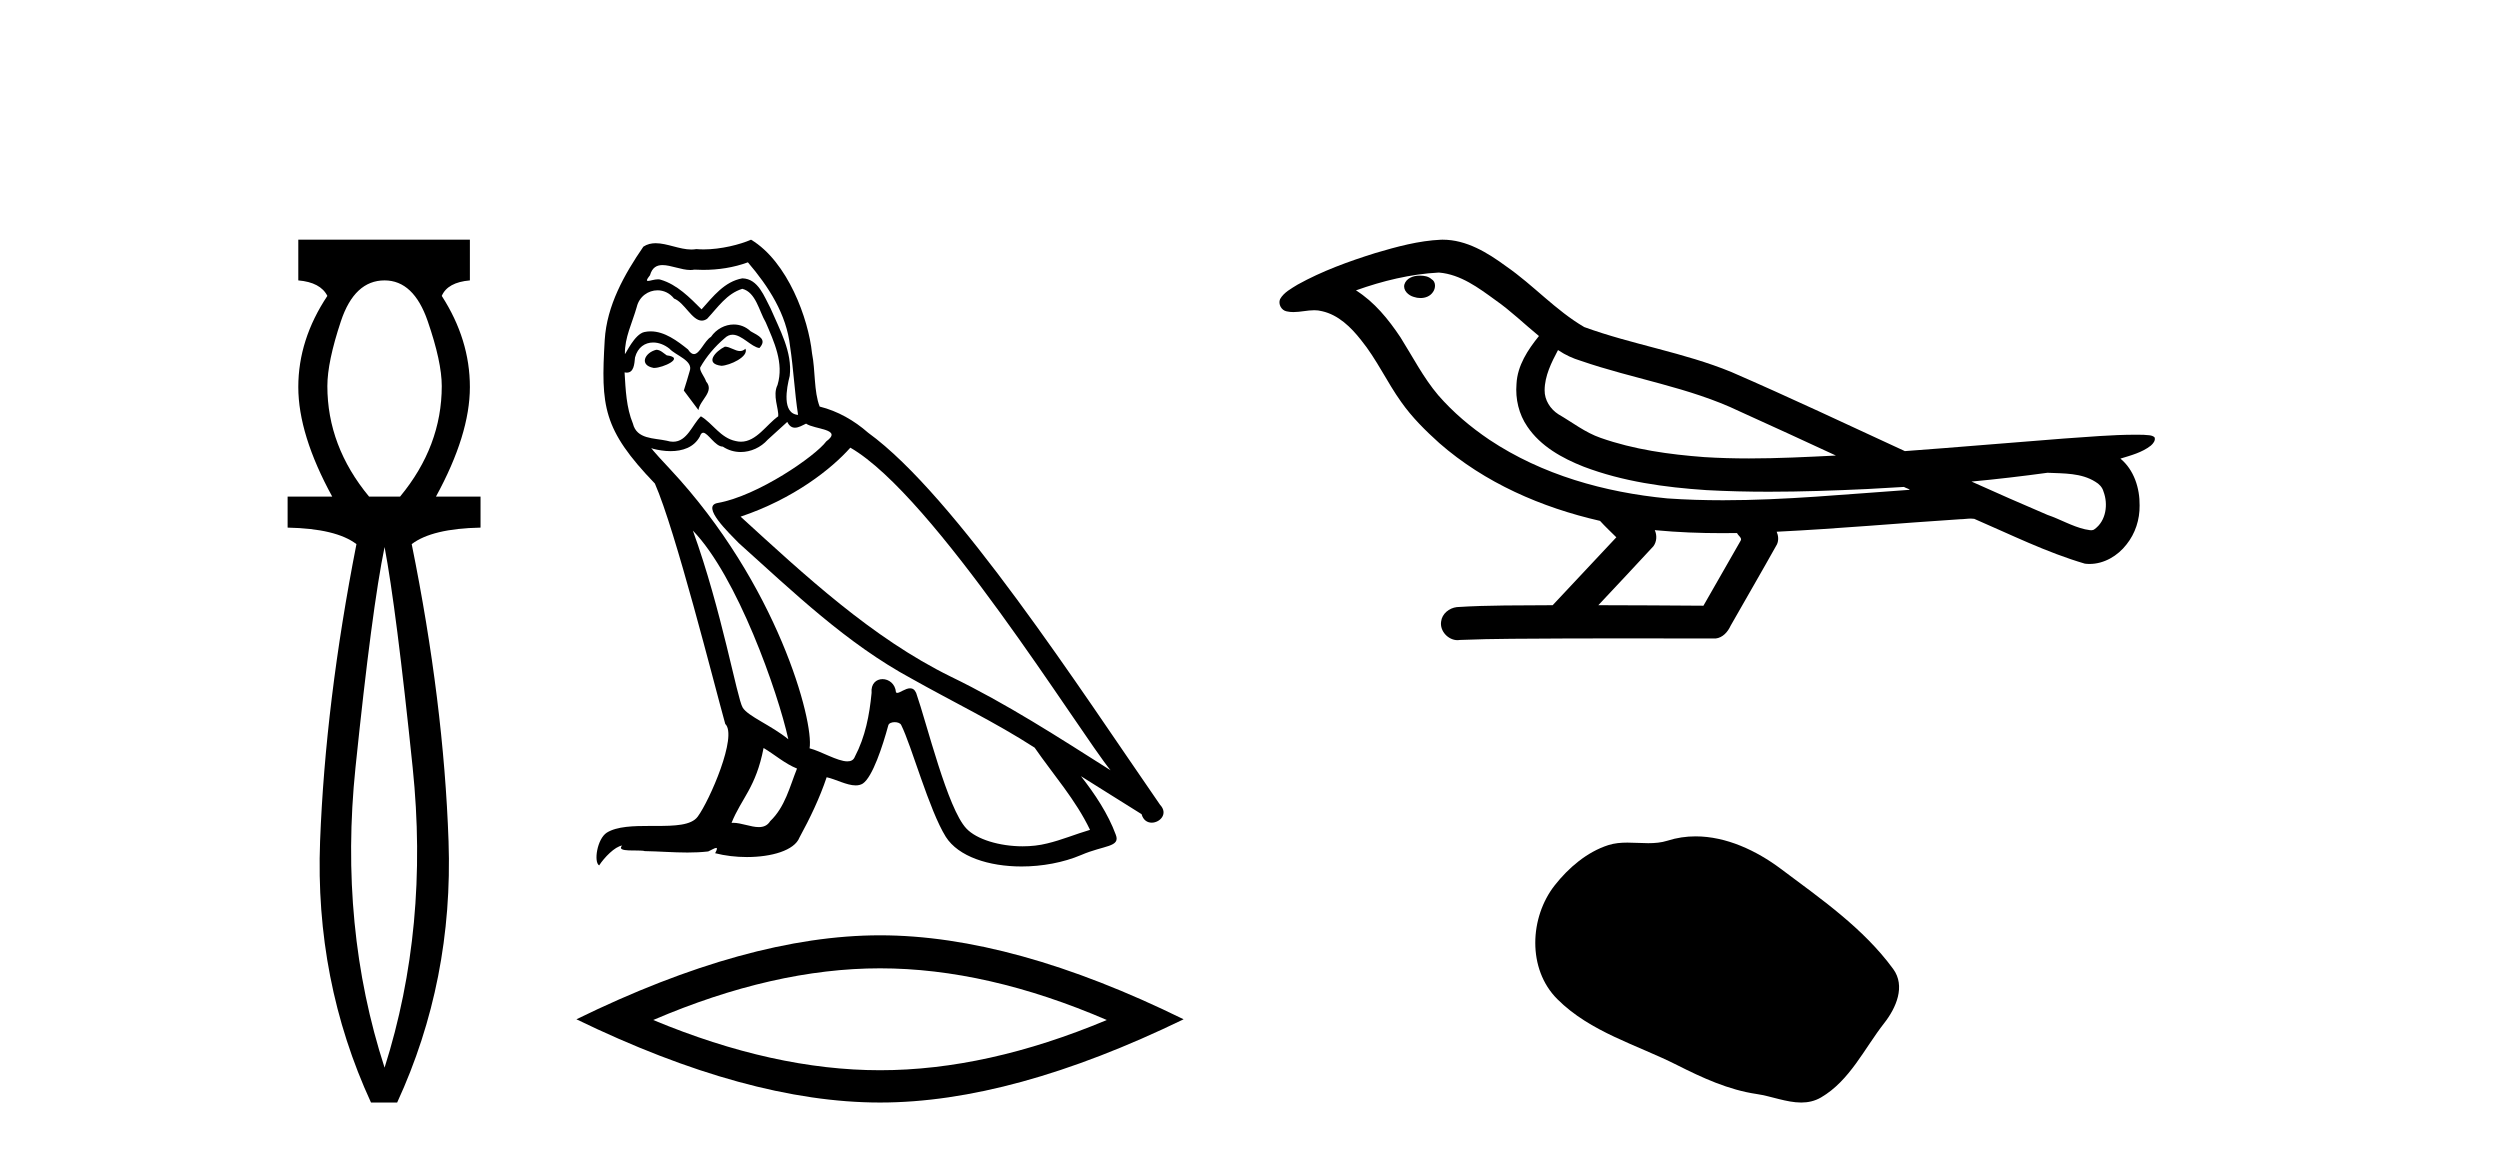
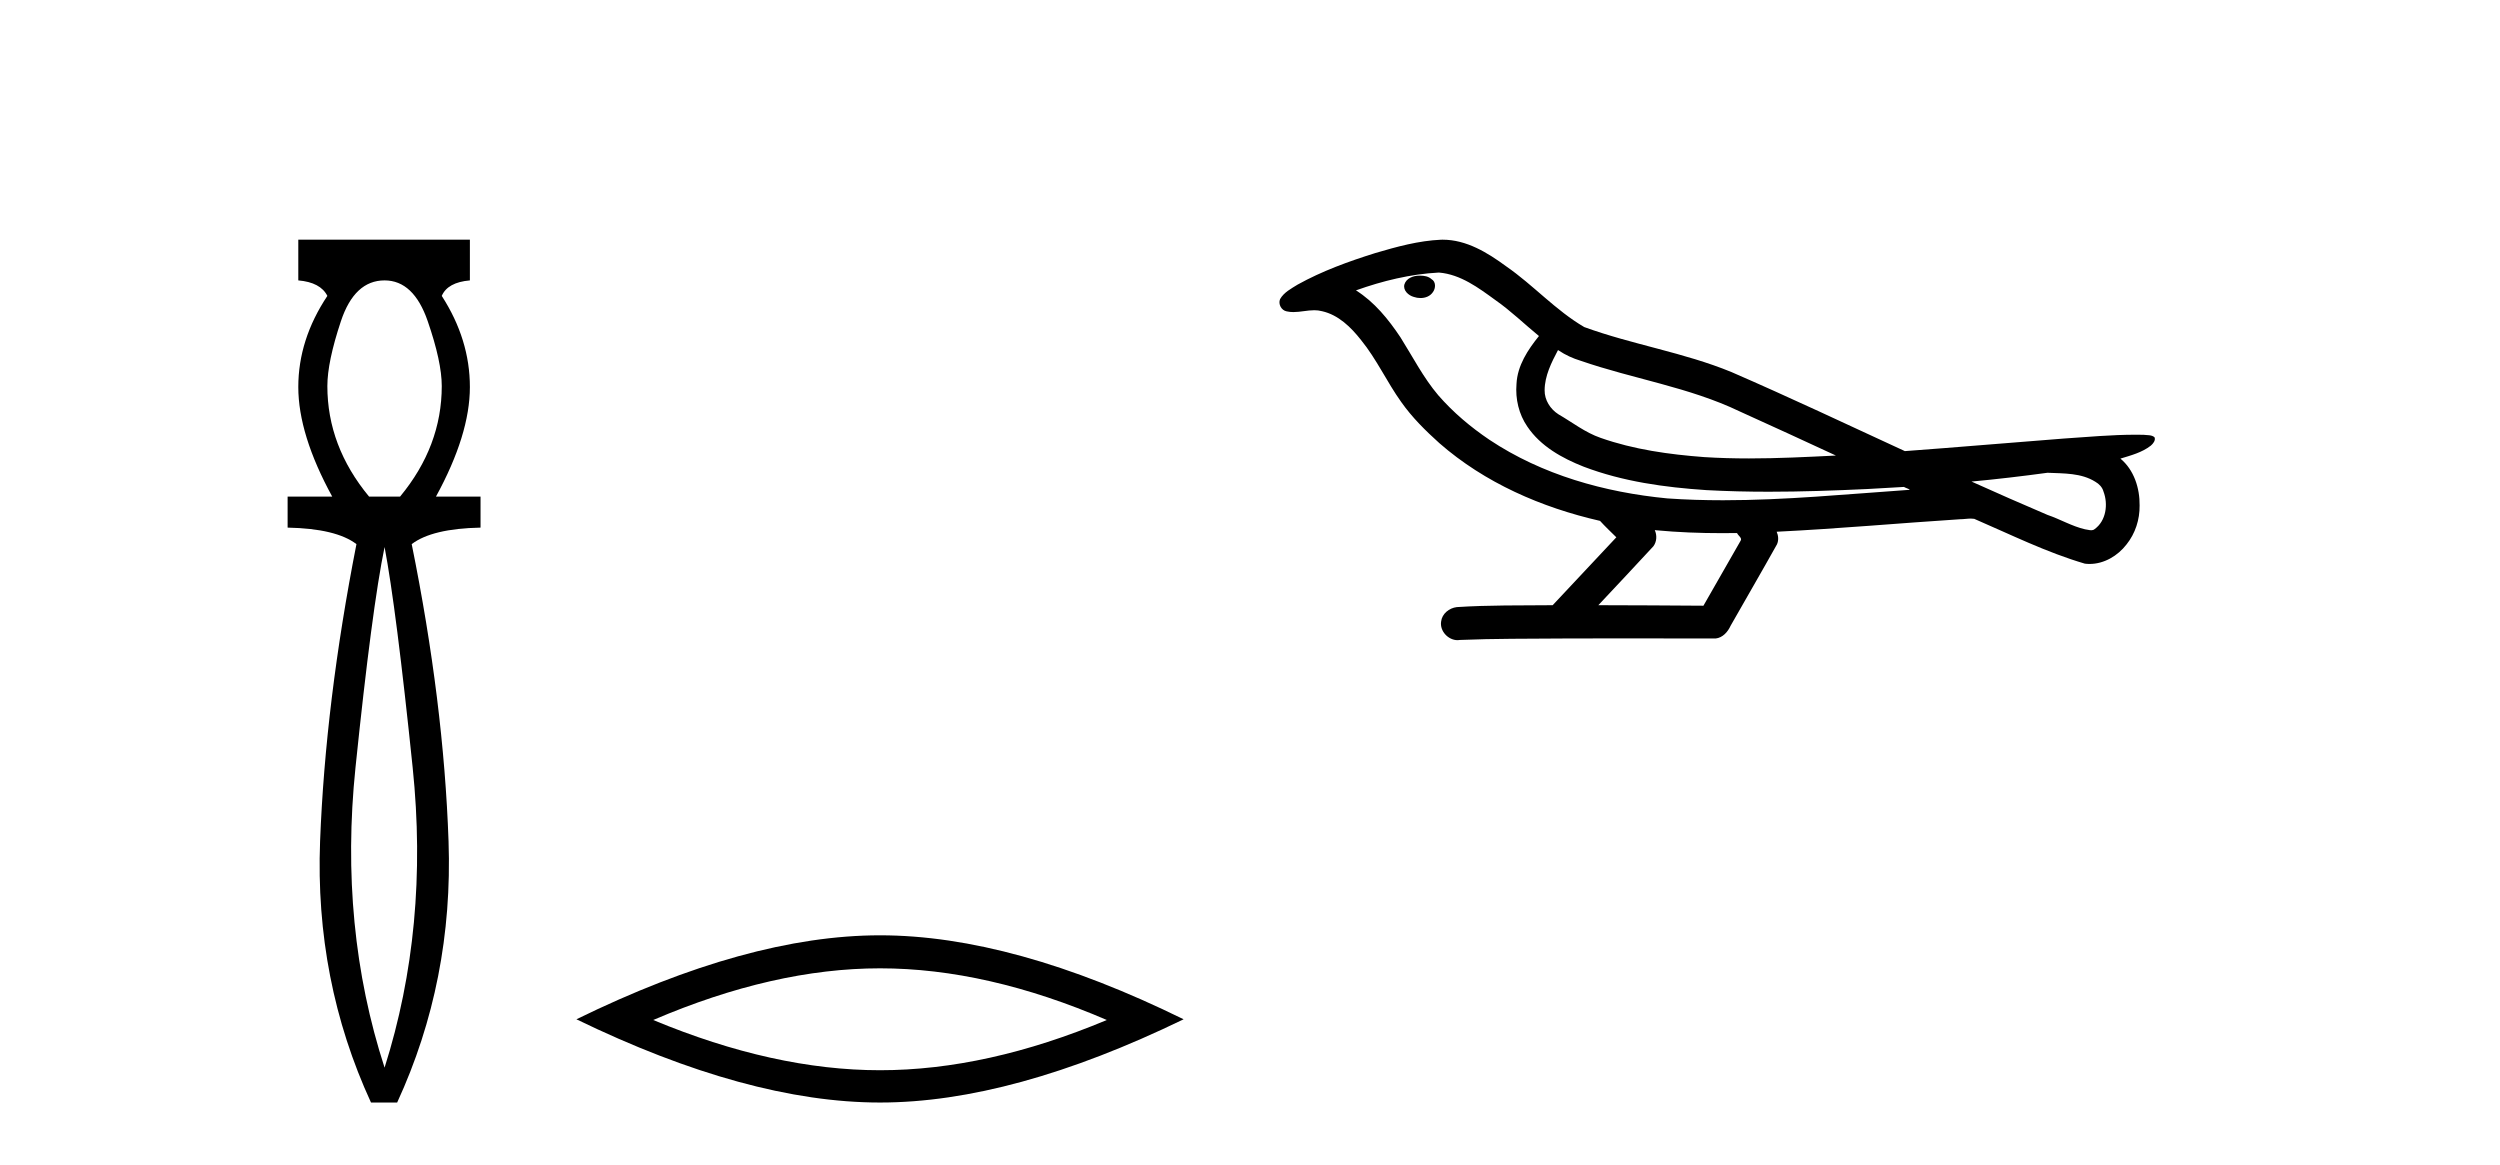
<svg xmlns="http://www.w3.org/2000/svg" width="88.0" height="41.0">
  <path d="M 13.537 9.87 Q 14.561 9.87 15.055 11.303 Q 15.55 12.737 15.55 13.59 Q 15.55 15.706 14.083 17.48 L 12.991 17.48 Q 11.523 15.706 11.523 13.59 Q 11.523 12.737 12.001 11.303 Q 12.479 9.87 13.537 9.87 ZM 13.537 19.255 Q 13.946 21.405 14.526 27.019 Q 15.107 32.632 13.537 37.581 Q 11.933 32.632 12.513 27.019 Q 13.093 21.405 13.537 19.255 ZM 10.5 8.437 L 10.5 9.87 Q 11.284 9.938 11.523 10.416 Q 10.5 11.952 10.5 13.624 Q 10.5 15.296 11.694 17.48 L 10.124 17.48 L 10.124 18.572 Q 11.83 18.606 12.547 19.153 Q 11.455 24.715 11.267 29.612 Q 11.08 34.509 13.059 38.809 L 13.98 38.809 Q 15.96 34.509 15.789 29.612 Q 15.619 24.715 14.492 19.153 Q 15.209 18.606 16.915 18.572 L 16.915 17.48 L 15.346 17.48 Q 16.54 15.296 16.54 13.624 Q 16.54 11.952 15.55 10.416 Q 15.755 9.938 16.54 9.87 L 16.54 8.437 Z" style="fill:#000000;stroke:none" />
-   <path d="M 25.517 12.202 C 25.186 12.361 24.781 12.803 25.394 12.876 C 25.688 12.864 26.363 12.557 26.24 12.275 L 26.24 12.275 C 26.177 12.335 26.112 12.357 26.047 12.357 C 25.874 12.357 25.695 12.202 25.517 12.202 ZM 23.101 12.312 C 22.696 12.41 22.488 12.852 23.003 12.95 C 23.011 12.95 23.02 12.951 23.03 12.951 C 23.326 12.951 24.134 12.591 23.469 12.508 C 23.358 12.435 23.248 12.312 23.101 12.312 ZM 26.326 9.234 C 27.05 10.08 27.687 11.061 27.81 12.189 C 27.933 12.999 27.969 13.808 28.092 14.605 C 27.516 14.556 27.687 13.661 27.798 13.232 C 27.896 12.386 27.442 11.601 27.123 10.853 C 26.903 10.448 26.694 9.81 26.13 9.798 C 25.505 9.908 25.1 10.436 24.695 10.889 C 24.278 10.473 23.837 10.019 23.26 9.847 C 23.23 9.836 23.196 9.832 23.161 9.832 C 23.032 9.832 22.88 9.889 22.811 9.889 C 22.751 9.889 22.751 9.846 22.88 9.688 C 22.958 9.413 23.12 9.331 23.32 9.331 C 23.612 9.331 23.985 9.504 24.3 9.504 C 24.347 9.504 24.393 9.501 24.438 9.491 C 24.541 9.497 24.645 9.5 24.749 9.5 C 25.285 9.5 25.823 9.419 26.326 9.234 ZM 26.13 10.166 C 26.608 10.289 26.719 10.951 26.952 11.343 C 27.246 12.03 27.602 12.778 27.369 13.551 C 27.185 13.919 27.418 14.385 27.393 14.654 C 26.984 14.942 26.625 15.548 26.082 15.548 C 26.023 15.548 25.961 15.541 25.897 15.525 C 25.357 15.415 25.088 14.9 24.671 14.654 C 24.369 14.945 24.19 15.549 23.693 15.549 C 23.625 15.549 23.55 15.538 23.469 15.513 C 23.015 15.415 22.414 15.464 22.279 14.912 C 22.046 14.348 22.022 13.722 21.985 13.109 L 21.985 13.109 C 22.012 13.114 22.037 13.117 22.06 13.117 C 22.308 13.117 22.33 12.829 22.353 12.582 C 22.448 12.223 22.705 12.056 22.991 12.056 C 23.184 12.056 23.389 12.132 23.567 12.275 C 23.775 12.508 24.413 12.692 24.278 13.06 C 24.217 13.281 24.143 13.514 24.07 13.747 L 24.585 14.434 C 24.634 14.078 25.161 13.784 24.855 13.428 C 24.806 13.269 24.622 13.06 24.646 12.937 C 24.867 12.545 25.161 12.202 25.505 11.907 C 25.597 11.817 25.692 11.782 25.786 11.782 C 26.115 11.782 26.445 12.213 26.731 12.251 C 27.013 11.944 26.706 11.821 26.424 11.662 C 26.25 11.497 26.038 11.422 25.828 11.422 C 25.521 11.422 25.215 11.582 25.026 11.858 C 24.793 11.998 24.631 12.464 24.427 12.464 C 24.362 12.464 24.293 12.417 24.217 12.3 C 23.843 12 23.394 11.664 22.903 11.664 C 22.831 11.664 22.758 11.671 22.684 11.687 C 22.337 11.758 22.025 12.461 21.999 12.461 C 21.998 12.461 21.998 12.46 21.997 12.459 C 21.985 11.883 22.255 11.368 22.414 10.804 C 22.503 10.433 22.821 10.219 23.145 10.219 C 23.357 10.219 23.571 10.311 23.726 10.509 C 24.091 10.645 24.359 11.286 24.702 11.286 C 24.763 11.286 24.825 11.266 24.891 11.221 C 25.272 10.816 25.578 10.338 26.13 10.166 ZM 24.389 18.677 C 25.946 20.283 27.381 24.355 27.749 26.022 C 27.148 25.532 26.326 25.213 26.142 24.906 C 25.946 24.588 25.406 21.485 24.389 18.677 ZM 29.932 15.758 C 32.875 17.45 38.001 25.777 39.092 27.114 C 37.253 25.949 35.438 24.772 33.463 23.815 C 30.692 22.454 28.325 20.246 26.069 18.186 C 27.933 17.561 29.269 16.506 29.932 15.758 ZM 26.878 26.329 C 27.27 26.562 27.626 26.881 28.055 27.053 C 27.798 27.69 27.638 28.402 27.111 28.904 C 27.012 29.064 26.871 29.114 26.709 29.114 C 26.43 29.114 26.091 28.963 25.808 28.963 C 25.788 28.963 25.769 28.964 25.75 28.966 C 26.093 28.107 26.608 27.727 26.878 26.329 ZM 27.712 14.851 C 27.786 15.004 27.881 15.055 27.982 15.055 C 28.114 15.055 28.256 14.968 28.374 14.912 C 28.668 15.12 29.686 15.096 29.085 15.537 C 28.705 16.052 26.674 17.457 25.262 17.705 C 24.653 17.812 25.676 18.775 26.007 19.118 C 27.92 20.835 29.797 22.65 32.09 23.889 C 33.525 24.698 35.033 25.422 36.419 26.317 C 37.081 27.273 37.866 28.156 38.369 29.211 C 37.866 29.358 37.375 29.567 36.86 29.689 C 36.589 29.758 36.294 29.79 35.999 29.79 C 35.189 29.79 34.375 29.548 34.015 29.162 C 33.353 28.463 32.63 25.483 32.249 24.391 C 32.195 24.269 32.119 24.228 32.035 24.228 C 31.87 24.228 31.678 24.39 31.583 24.39 C 31.564 24.39 31.548 24.383 31.538 24.367 C 31.513 24.065 31.281 23.905 31.064 23.905 C 30.849 23.905 30.649 24.062 30.68 24.391 C 30.606 25.164 30.459 25.937 30.091 26.636 C 30.046 26.755 29.952 26.8 29.828 26.8 C 29.479 26.8 28.895 26.441 28.497 26.341 C 28.656 25.397 27.369 20.565 23.591 16.518 C 23.46 16.375 22.884 15.769 22.934 15.769 C 22.94 15.769 22.954 15.777 22.978 15.795 C 23.172 15.845 23.389 15.88 23.605 15.88 C 24.019 15.88 24.424 15.753 24.634 15.366 C 24.666 15.27 24.706 15.232 24.752 15.232 C 24.92 15.232 25.174 15.721 25.443 15.721 C 25.638 15.851 25.856 15.911 26.073 15.911 C 26.429 15.911 26.781 15.75 27.025 15.476 C 27.258 15.267 27.479 15.059 27.712 14.851 ZM 26.437 8.437 C 26.051 8.608 25.376 8.779 24.77 8.779 C 24.682 8.779 24.595 8.776 24.511 8.768 C 24.454 8.778 24.395 8.783 24.336 8.783 C 23.923 8.783 23.479 8.561 23.08 8.561 C 22.928 8.561 22.782 8.593 22.647 8.682 C 21.973 9.663 21.36 10.755 21.286 11.969 C 21.151 14.299 21.212 15.108 23.052 17.021 C 23.775 18.664 25.124 24.024 25.529 25.483 C 25.971 25.9 24.977 28.181 24.56 28.745 C 24.333 29.058 23.736 29.073 23.093 29.073 C 23.023 29.073 22.953 29.073 22.883 29.073 C 22.305 29.073 21.72 29.085 21.36 29.309 C 21.016 29.53 20.894 30.351 21.09 30.462 C 21.274 30.18 21.642 29.8 21.899 29.763 L 21.899 29.763 C 21.654 30.02 22.512 29.898 22.696 29.959 C 23.192 29.967 23.694 30.009 24.197 30.009 C 24.441 30.009 24.684 29.999 24.928 29.971 C 25.039 29.923 25.157 29.847 25.208 29.847 C 25.249 29.847 25.249 29.893 25.173 30.033 C 25.521 30.123 25.911 30.168 26.292 30.168 C 27.15 30.168 27.963 29.939 28.141 29.481 C 28.509 28.806 28.852 28.095 29.098 27.359 C 29.411 27.426 29.804 27.646 30.12 27.646 C 30.212 27.646 30.298 27.627 30.373 27.58 C 30.716 27.347 31.072 26.255 31.268 25.532 C 31.287 25.457 31.389 25.42 31.493 25.42 C 31.592 25.42 31.692 25.454 31.722 25.52 C 32.09 26.255 32.703 28.512 33.292 29.456 C 33.736 30.156 34.813 30.5 35.958 30.5 C 36.679 30.5 37.427 30.364 38.062 30.094 C 38.859 29.75 39.448 29.824 39.276 29.383 C 39.006 28.647 38.54 27.948 38.05 27.322 L 38.05 27.322 C 38.761 27.764 39.472 28.218 40.184 28.659 C 40.242 28.873 40.39 28.958 40.54 28.958 C 40.831 28.958 41.132 28.643 40.834 28.328 C 38.05 24.306 33.623 17.45 30.557 15.231 C 30.067 14.801 29.49 14.47 28.852 14.311 C 28.644 13.771 28.705 13.048 28.583 12.435 C 28.46 11.221 27.724 9.209 26.437 8.437 Z" style="fill:#000000;stroke:none" />
  <path d="M 30.977 34.085 Q 34.741 34.085 38.96 35.904 Q 34.741 37.672 30.977 37.672 Q 27.238 37.672 22.993 35.904 Q 27.238 34.085 30.977 34.085 ZM 30.977 32.923 Q 26.328 32.923 20.29 35.879 Q 26.328 38.809 30.977 38.809 Q 35.625 38.809 41.663 35.879 Q 35.65 32.923 30.977 32.923 Z" style="fill:#000000;stroke:none" />
  <path d="M 49.993 9.703 C 49.98 9.703 49.968 9.703 49.955 9.703 C 49.745 9.704 49.502 9.794 49.435 10.011 C 49.379 10.224 49.58 10.402 49.767 10.452 C 49.841 10.478 49.921 10.491 50.001 10.491 C 50.172 10.491 50.341 10.428 50.438 10.283 C 50.539 10.149 50.551 9.917 50.388 9.825 C 50.281 9.728 50.134 9.703 49.993 9.703 ZM 54.842 12.322 L 54.856 12.331 L 54.866 12.337 C 55.103 12.496 55.363 12.615 55.637 12.698 C 57.487 13.339 59.458 13.628 61.233 14.48 C 62.367 14.991 63.495 15.513 64.624 16.035 C 63.605 16.086 62.585 16.137 61.564 16.137 C 61.039 16.137 60.514 16.123 59.99 16.09 C 58.755 15.997 57.512 15.825 56.342 15.413 C 55.801 15.227 55.346 14.866 54.858 14.584 C 54.571 14.401 54.365 14.082 54.371 13.735 C 54.374 13.228 54.611 12.76 54.842 12.322 ZM 50.643 9.594 L 50.66 9.595 L 50.663 9.595 C 51.415 9.661 52.042 10.13 52.635 10.561 C 53.181 10.941 53.656 11.407 54.171 11.828 C 53.779 12.313 53.412 12.869 53.381 13.512 C 53.337 14.04 53.462 14.582 53.764 15.018 C 54.229 15.708 54.988 16.129 55.747 16.428 C 57.123 16.951 58.598 17.155 60.061 17.252 C 60.794 17.292 61.527 17.309 62.26 17.309 C 63.415 17.309 64.571 17.268 65.725 17.214 C 66.156 17.192 66.587 17.168 67.018 17.14 C 67.063 17.173 67.316 17.245 67.177 17.245 C 67.174 17.245 67.172 17.245 67.17 17.245 C 65.002 17.395 62.828 17.609 60.653 17.609 C 59.999 17.609 59.345 17.59 58.691 17.544 C 56.487 17.332 54.283 16.717 52.426 15.479 C 51.765 15.033 51.15 14.514 50.626 13.912 C 50.101 13.293 49.728 12.56 49.297 11.875 C 48.874 11.241 48.381 10.631 47.73 10.221 C 48.668 9.886 49.647 9.647 50.643 9.594 ZM 72.075 16.641 L 72.086 16.642 C 72.651 16.667 73.261 16.646 73.756 16.958 C 73.89 17.035 74.002 17.15 74.043 17.303 C 74.212 17.747 74.137 18.335 73.729 18.626 C 73.694 18.656 73.653 18.665 73.611 18.665 C 73.539 18.665 73.46 18.637 73.391 18.631 C 72.932 18.525 72.519 18.276 72.073 18.125 C 71.176 17.743 70.285 17.351 69.397 16.951 C 70.292 16.868 71.185 16.762 72.075 16.641 ZM 58.248 18.66 C 58.267 18.662 58.286 18.664 58.305 18.666 C 59.071 18.738 59.841 18.767 60.61 18.767 C 60.788 18.767 60.966 18.766 61.144 18.763 C 61.178 18.851 61.328 18.933 61.274 19.026 C 60.836 19.791 60.399 20.556 59.961 21.321 C 58.728 21.311 57.494 21.306 56.261 21.303 C 56.906 20.611 57.56 19.926 58.199 19.229 C 58.32 19.067 58.331 18.841 58.248 18.66 ZM 50.782 8.437 C 50.763 8.437 50.744 8.437 50.725 8.438 C 49.934 8.473 49.164 8.685 48.409 8.908 C 47.471 9.202 46.537 9.54 45.678 10.017 C 45.452 10.158 45.194 10.29 45.059 10.528 C 44.985 10.702 45.102 10.925 45.291 10.96 C 45.37 10.978 45.45 10.985 45.529 10.985 C 45.773 10.985 46.019 10.92 46.263 10.92 C 46.355 10.92 46.447 10.93 46.539 10.955 C 47.113 11.084 47.555 11.52 47.907 11.967 C 48.457 12.642 48.819 13.447 49.325 14.153 C 49.705 14.693 50.176 15.158 50.665 15.598 C 52.263 16.996 54.262 17.865 56.321 18.335 C 56.504 18.536 56.701 18.722 56.895 18.913 C 56.148 19.71 55.401 20.506 54.654 21.303 C 53.529 21.313 52.402 21.297 51.279 21.37 C 51.012 21.402 50.758 21.602 50.727 21.88 C 50.676 22.215 50.978 22.534 51.308 22.534 C 51.337 22.534 51.367 22.531 51.396 22.526 C 52.604 22.476 53.813 22.485 55.021 22.475 C 55.672 22.472 56.323 22.471 56.974 22.471 C 58.113 22.471 59.252 22.474 60.391 22.475 C 60.641 22.448 60.82 22.241 60.918 22.025 C 61.461 21.069 62.014 20.119 62.55 19.16 C 62.613 19.02 62.6 18.855 62.539 18.717 C 64.694 18.612 66.844 18.416 68.997 18.277 C 69.121 18.277 69.249 18.254 69.373 18.254 C 69.414 18.254 69.454 18.257 69.493 18.263 C 70.778 18.818 72.042 19.446 73.388 19.841 C 73.444 19.848 73.499 19.851 73.554 19.851 C 74.065 19.851 74.547 19.563 74.853 19.165 C 75.163 18.779 75.321 18.287 75.314 17.794 C 75.323 17.184 75.117 16.54 74.639 16.143 C 75.008 16.03 75.401 15.928 75.709 15.686 C 75.788 15.618 75.884 15.504 75.84 15.393 C 75.739 15.301 75.582 15.323 75.455 15.305 C 75.362 15.303 75.269 15.302 75.176 15.302 C 74.33 15.302 73.486 15.381 72.643 15.437 C 70.779 15.58 68.916 15.743 67.051 15.879 C 65.02 14.942 62.994 13.985 60.944 13.095 C 59.27 12.407 57.462 12.131 55.766 11.513 C 54.758 10.924 53.975 10.037 53.018 9.375 C 52.364 8.895 51.621 8.437 50.782 8.437 Z" style="fill:#000000;stroke:none" />
-   <path d="M 59.686 29.44 C 59.355 29.44 59.023 29.487 58.696 29.592 C 58.475 29.662 58.248 29.68 58.019 29.68 C 57.775 29.68 57.529 29.66 57.285 29.66 C 57.057 29.66 56.831 29.678 56.612 29.748 C 55.862 29.99 55.216 30.542 54.729 31.16 C 53.843 32.284 53.753 34.108 54.819 35.171 C 55.984 36.334 57.607 36.77 59.033 37.49 C 59.925 37.94 60.842 38.364 61.839 38.51 C 62.347 38.584 62.884 38.809 63.402 38.809 C 63.641 38.809 63.876 38.761 64.102 38.629 C 65.115 38.036 65.623 36.909 66.324 36.014 C 66.747 35.475 67.08 34.71 66.64 34.108 C 65.591 32.673 64.097 31.641 62.684 30.582 C 61.825 29.939 60.762 29.44 59.686 29.44 Z" style="fill:#000000;stroke:none" />
</svg>